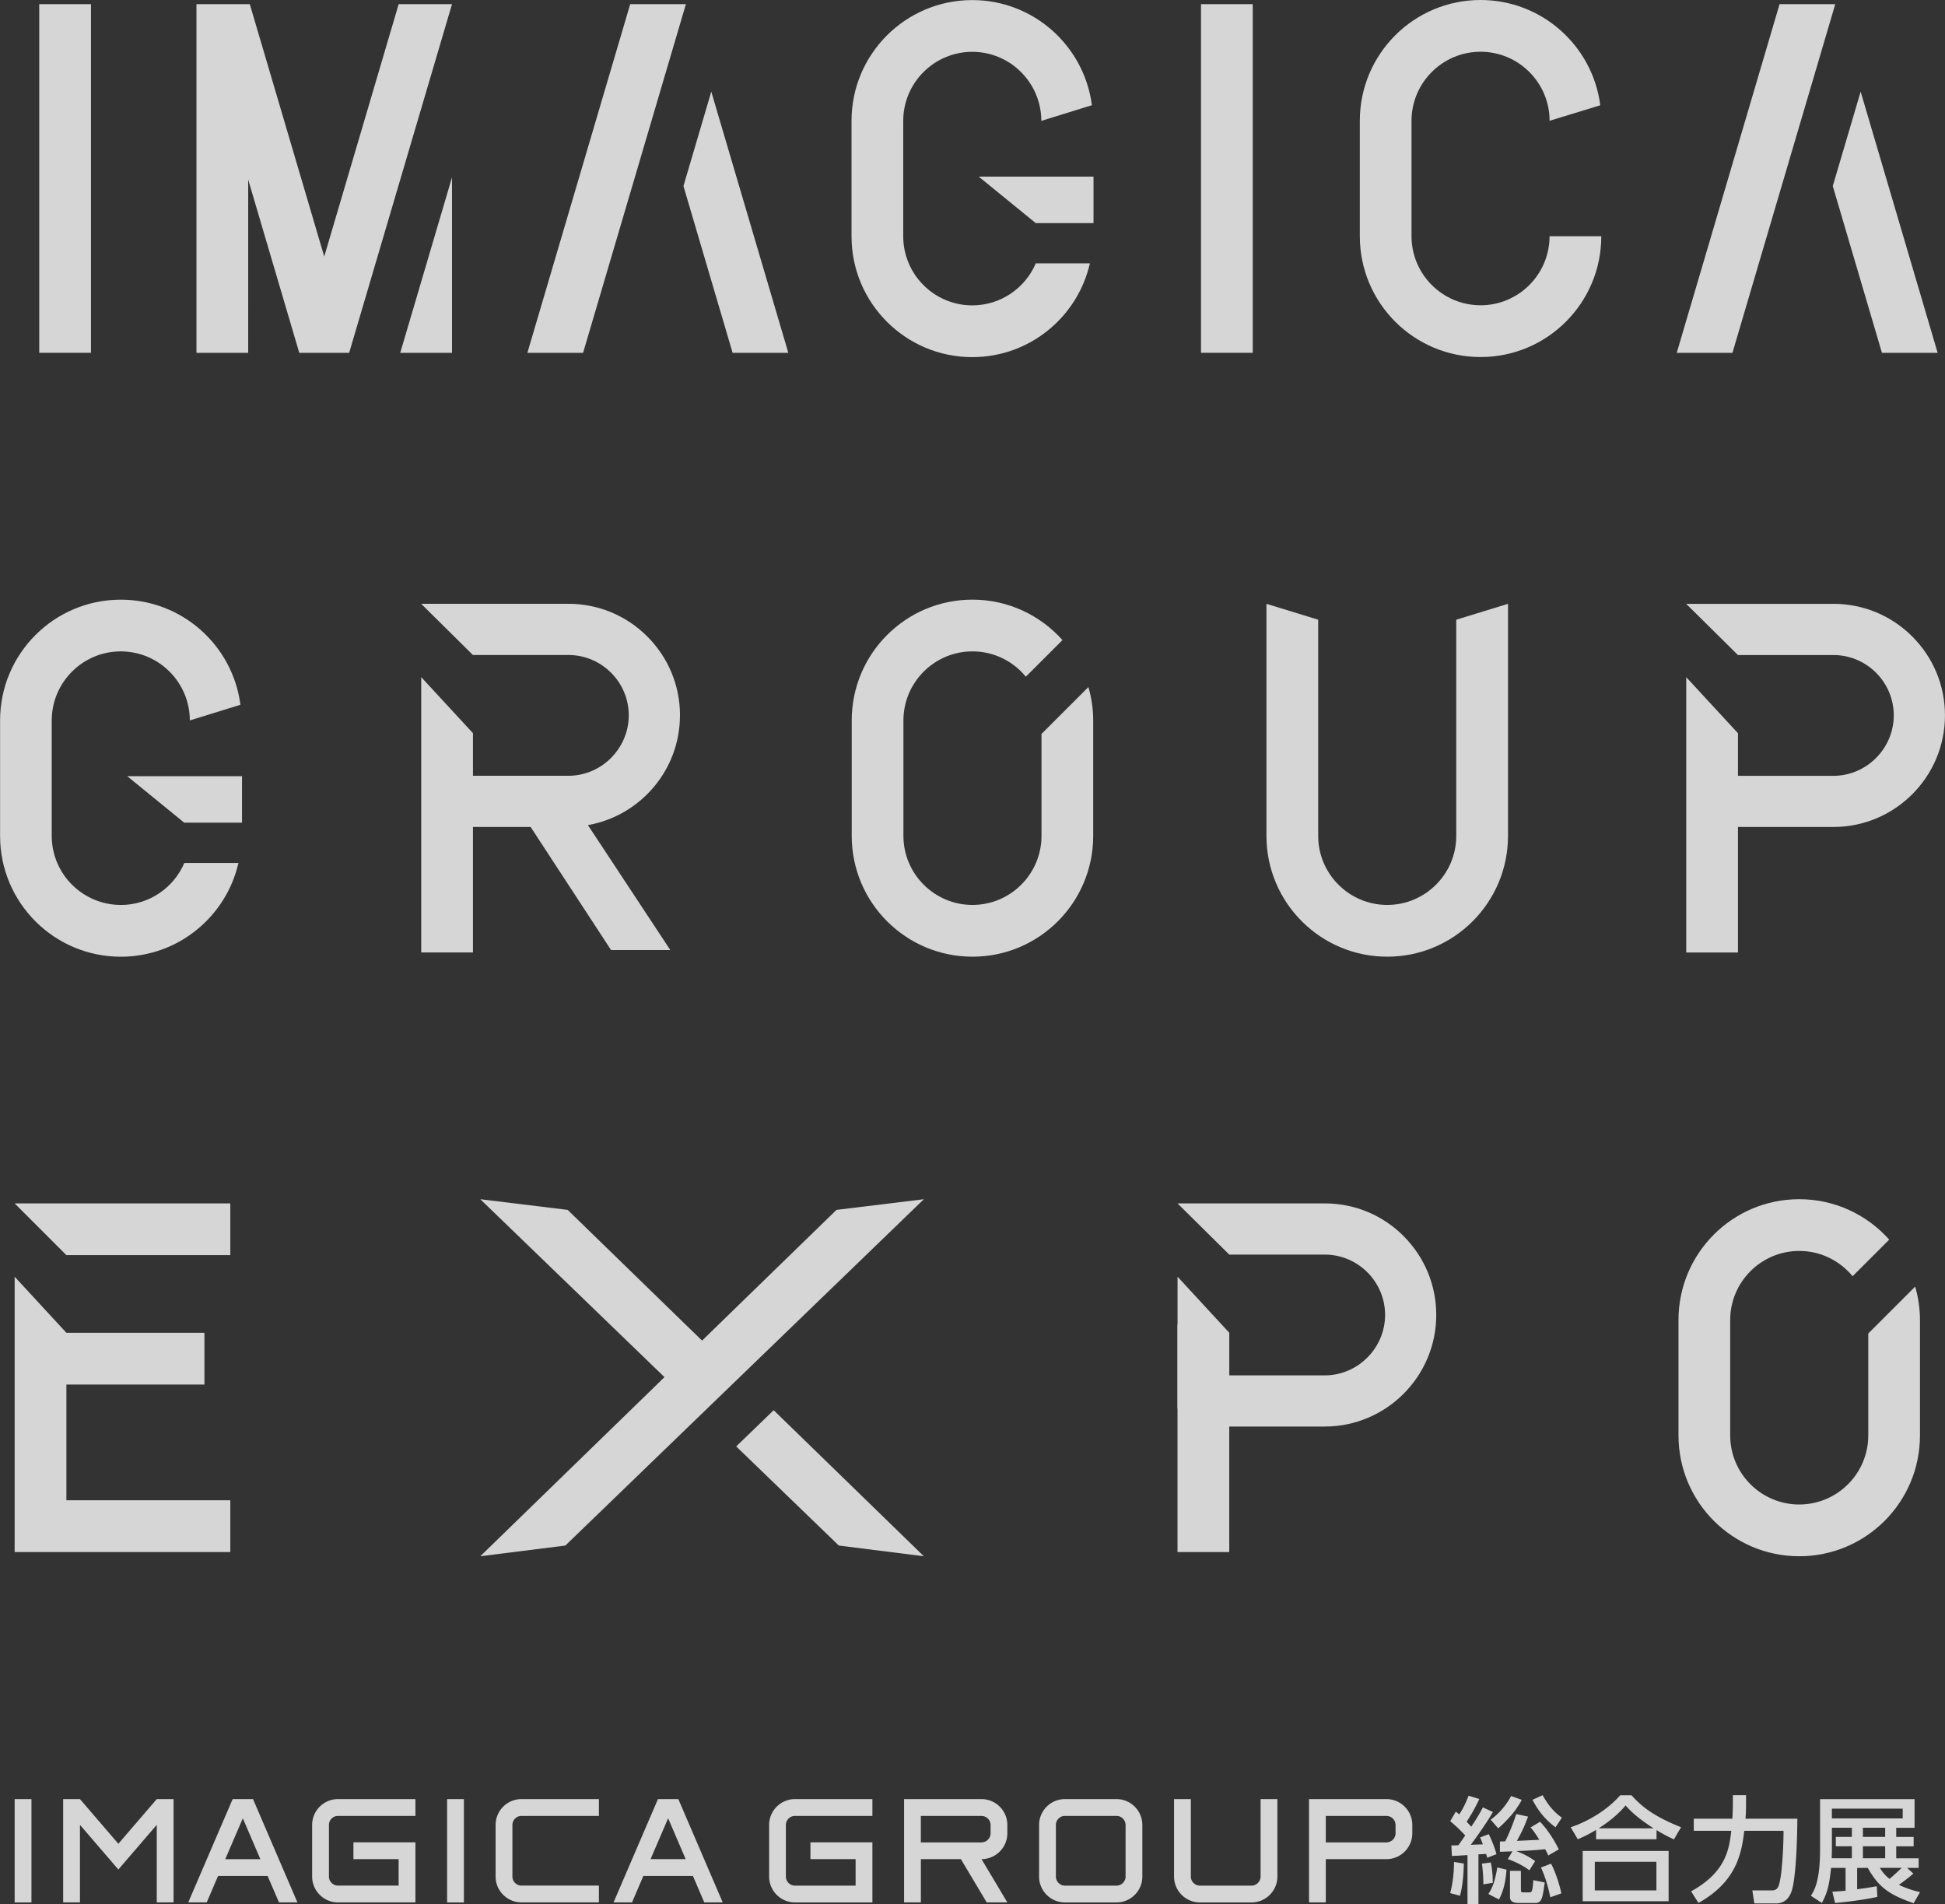
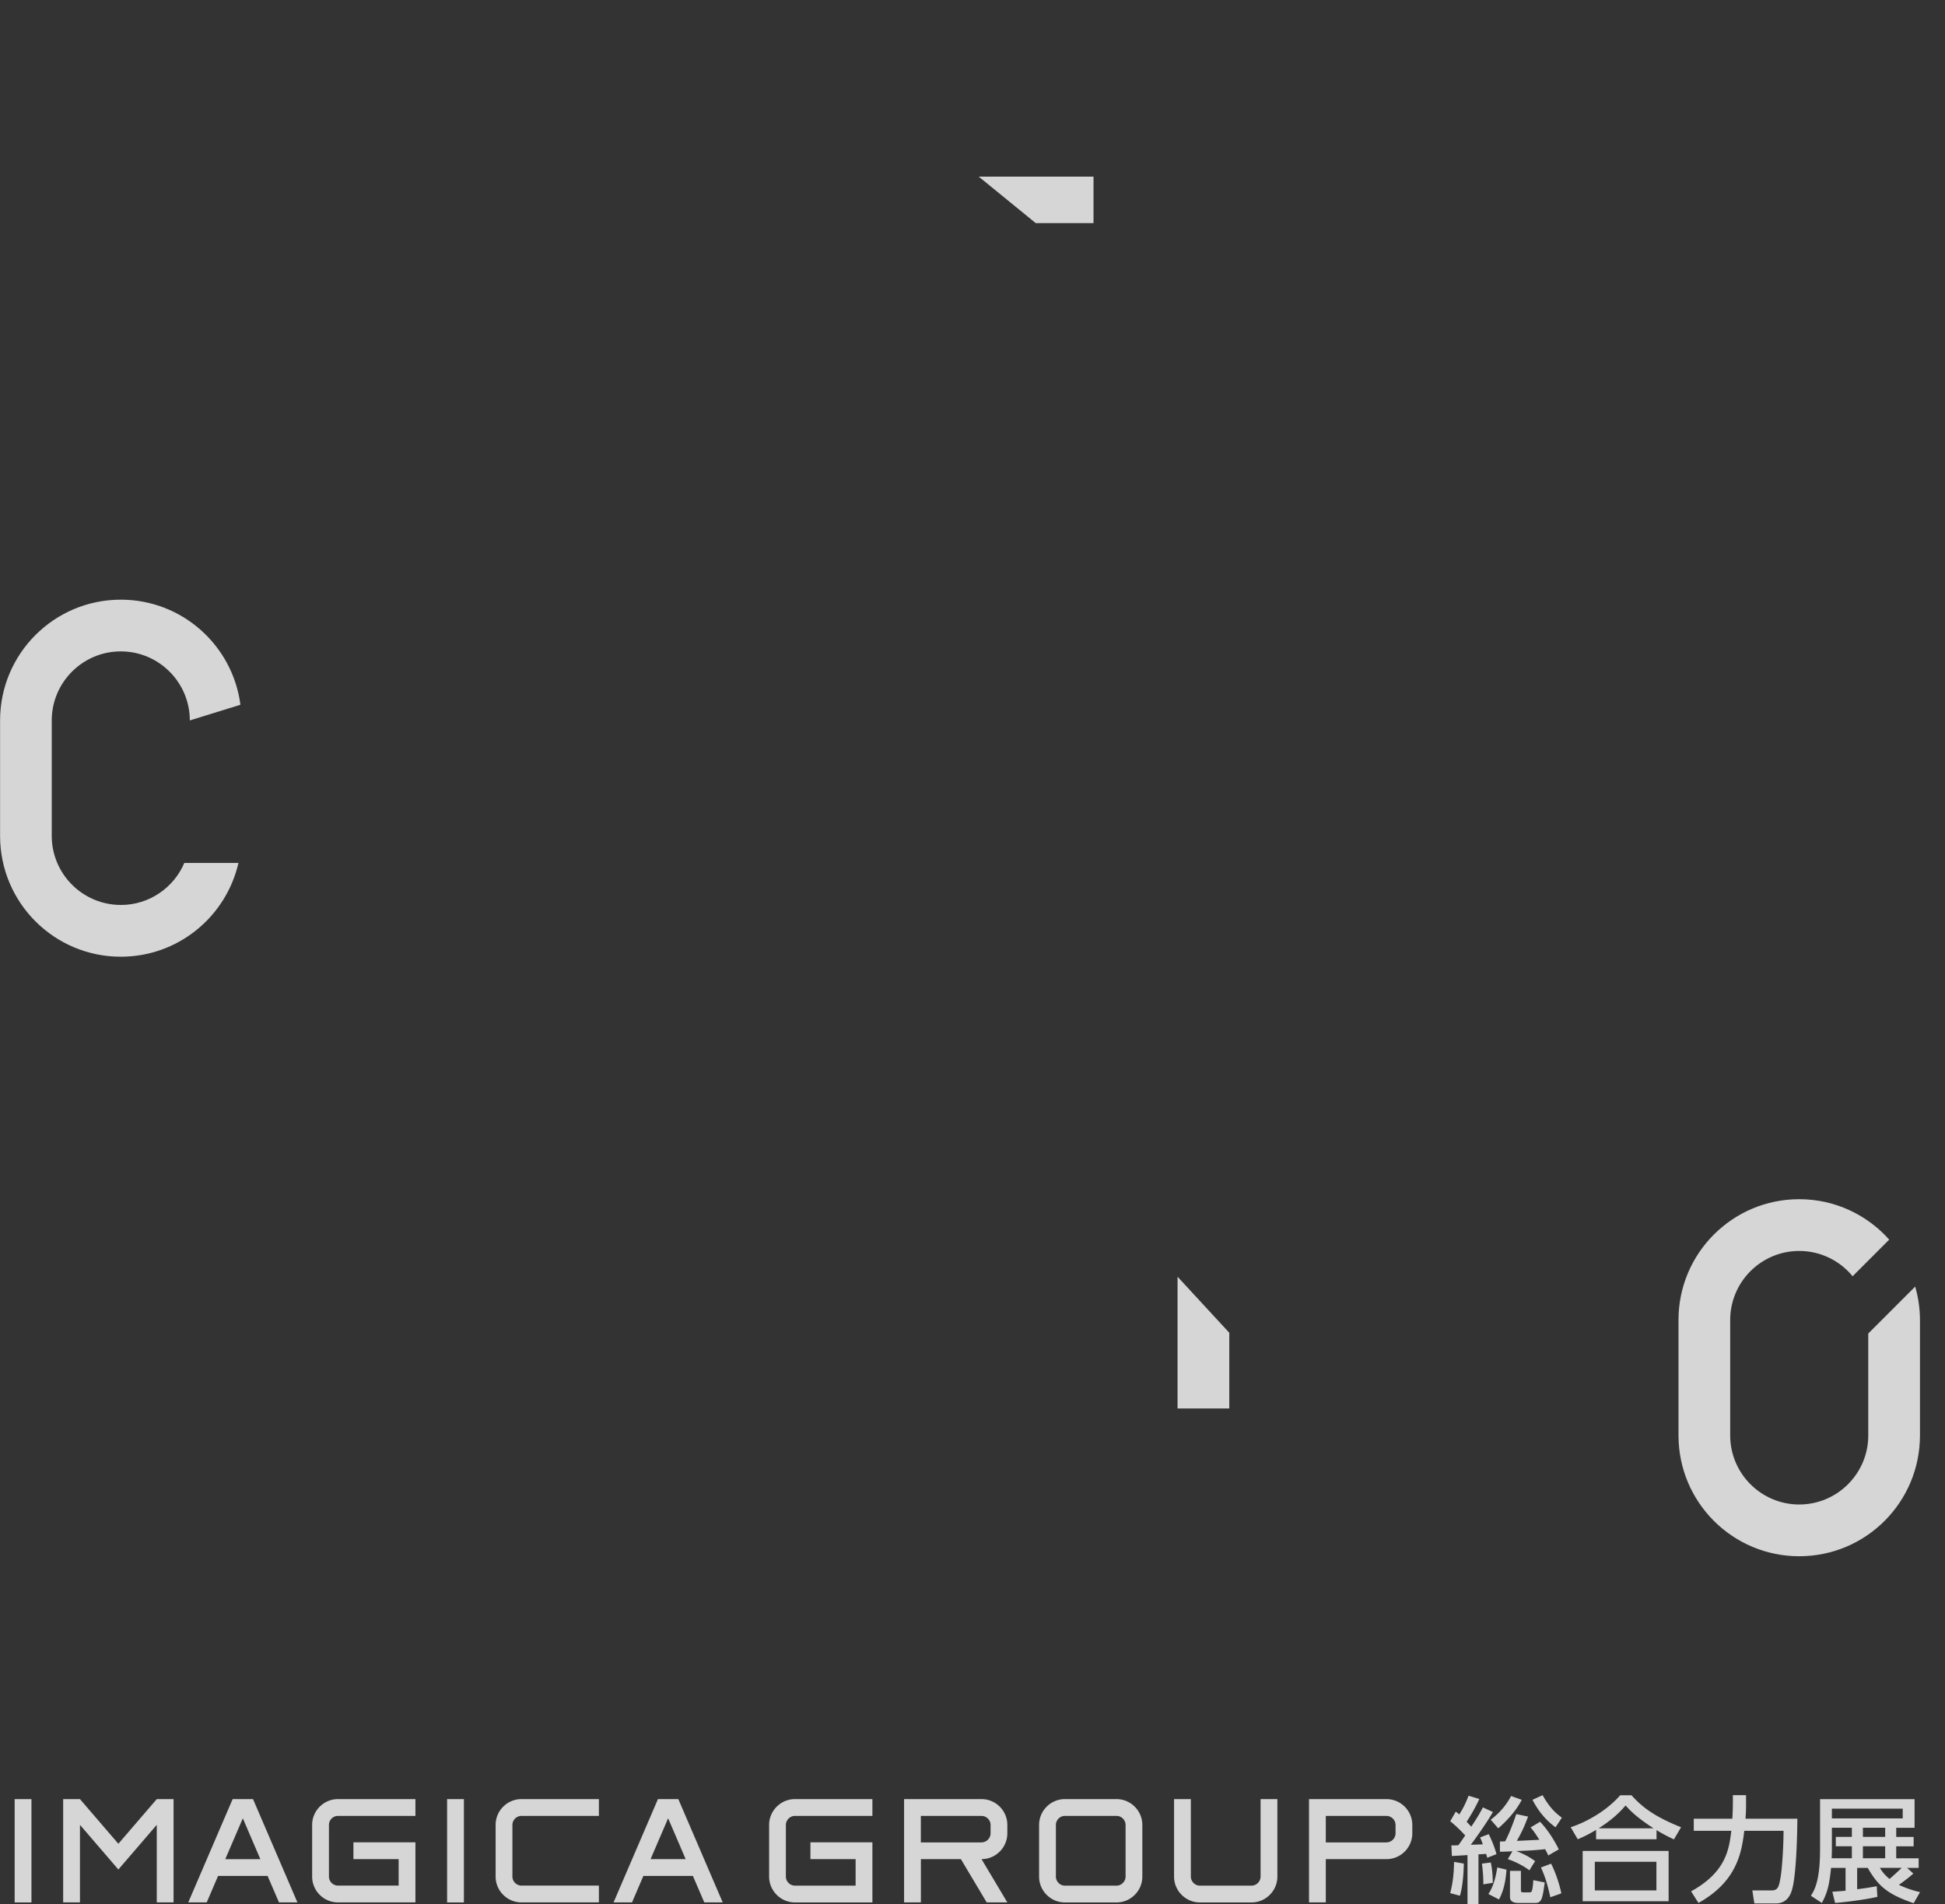
<svg xmlns="http://www.w3.org/2000/svg" id="KV_ロゴ_80_" viewBox="0 0 500.36 489.75">
  <rect x="0" y="0" width="500.36" height="489.75" fill="#333333" stroke="none" />
  <defs>
    <style>.cls-1{fill:#fff}.cls-2{opacity:.8}</style>
  </defs>
  <g class="cls-2">
    <path class="cls-1" d="M376.94 472.12c-1.87-2.02-3.24-3.15-3.86-3.66l1.42-2.46c.42.3.51.38.9.71 1.13-1.75 1.72-3.08 2.4-4.81l2.76.84c-1.04 2.34-2.76 5.11-3.26 5.85.74.8 1 1.06 1.19 1.27 1.72-2.55 2.43-3.89 2.99-4.96l2.58 1.19c-1.74 3.03-5.04 7.6-5.7 8.43 1.01-.03 1.49-.06 3.11-.11-.26-.74-.41-1.13-.71-1.78l2.22-.84c.8 1.54 1.69 3.87 1.99 5.14l-2.37.93c-.15-.57-.21-.72-.3-1.01-.54.06-1.58.12-1.96.12v12.79h-2.82v-12.59c-2.76.18-3.05.18-4.01.24l-.14-2.73c.85 0 1.01 0 1.81-.05.44-.59 1.26-1.79 1.75-2.5m-.36 7.22c0 .94-.12 5.43-1 8.28l-2.5-.68c.71-2.71.96-5.29.99-8.02l2.52.42zm6.95-.27c.36 1.73.5 3.41.5 5.23l-2.43.38c.04-1.82-.2-4.28-.36-5.32l2.29-.3zm4.04 1.84c-.1 1.16-.31 4.72-1.94 7.66l-2.73-1.4c.59-.92 1.63-2.5 2.29-6.83l2.38.57zm3.92-17.97c-1.37 2.71-3.8 5.41-6.06 7.34l-1.93-2.22c.95-.72 3.38-2.58 5.25-6.09l2.74.98zm-2.38 13.25c-.68.03-2.58.11-3.24.11v-2.64c.32 0 .62 0 1.36-.04 1.32-2.58 2.29-5.4 2.86-7.01l3.02.65c-1.04 2.77-1.46 3.66-2.88 6.24 1.2-.04 4.42-.21 5.79-.27-1.31-2.05-1.57-2.37-2.26-3.18l2.44-1.46c2.22 2.32 3.86 5.14 4.81 7.1l-2.7 1.57c-.32-.74-.51-1.07-.8-1.61-3.2.3-3.62.33-7.41.47 2.46.99 3.67 1.75 4.83 2.59l-1.48 2.37c-1.37-1.07-3.59-2.23-5.55-2.88l1.21-2.05zm2.16 5.04v4.84c0 .59.16.68.63.68h1.51c.6 0 .86 0 1.05-3.14l2.94.59c-.57 4.15-.78 5.28-2.47 5.28h-4.25c-.92 0-2.22-.2-2.22-1.51v-6.75h2.82zm8.91-11.22c-2.55-1.84-4.51-4.3-5.93-7.07l2.61-1.19c1.96 3.6 3.92 5.02 4.95 5.79l-1.63 2.46zm-1.15 9.36c1.04 1.93 2.19 5.34 2.64 7.64l-2.83 1c-.77-3.54-1.43-5.49-2.41-7.66l2.59-.98zm31.61-6.25a41.75 41.75 0 01-4.48-2.38v2.35H410.6v-2.41c-1.78 1.07-2.88 1.63-4.72 2.41l-1.81-3.09c4.66-1.54 9.58-4.6 12.73-8.22h2.91c2.63 2.88 5.57 5.34 12.75 8.22l-1.83 3.12zm-1.37 15.91h-22.11V476.1h22.11v12.94zm-3.14-10.15h-15.85v7.37h15.85v-7.37zm-.75-8.61c-4.45-2.91-5.97-4.52-7.18-5.88-1.99 2.37-4.27 4.19-6.92 5.88h14.1zm9.68 16.21c9.05-4.99 9.76-10.9 10.34-15.56h-9.66v-3.12h9.92c.03-.32.14-2.43.14-3.92v-2.13h3.39v2.28c0 1.75-.06 2.85-.15 3.77h13.35c-.09 9.98-.71 15.6-1.22 17.65-.26 1.13-.98 4.15-4.36 4.15h-5.49l-.51-3.35h4.95c1.69 0 1.9-1.07 2.29-3.24.44-2.47.8-8.71.78-12.09h-10.1c-.68 5.76-1.98 13.07-11.78 18.55l-1.9-2.99zm36.33.11c.77-.06 1.39-.09 3.4-.26v-5.88h-3.73c-.47 4.57-.98 6.44-2.37 9.02l-2.82-1.84c.88-1.42 2.36-3.71 2.36-12.03v-12.82h24.31v7.36h-4.72v2.35h4.48v2.41h-4.48V478h5.77v2.46h-2.97l1.6 1.46c-1.19 1.09-2.67 2.16-3.71 2.91 2.43 1.13 4.21 1.58 5.44 1.87l-1.64 2.85c-6.46-2.23-9.05-4.22-11.81-9.09h-2.73v5.49c2.02-.24 3.59-.5 5.04-.77l.16 2.73c-2.77.68-8.5 1.4-10.87 1.57l-.71-2.88zm5.02-8.61v-3.09h-4.13v-2.41h4.13v-2.35h-5.14v5.59c0 .86-.04 1.66-.06 2.26h5.2zm-5.14-10.26h18.22v-2.5h-18.22v2.5zm7.98 4.76h5.73v-2.35h-5.73v2.35zm0 5.5h5.73v-3.09h-5.73v3.09zm4.36 2.46c.42.68 1.07 1.72 2.49 2.85.89-.72 2.78-2.5 3.14-2.85h-5.64zm-251.02-17.68h19.92c3.65 0 6.64 2.98 6.64 6.64v2.16c0 3.65-2.98 6.64-6.64 6.64l6.64 11.13h-5.31l-6.64-11.13H236.9v11.13h-4.32v-26.57zm19.92 11.13c1.27 0 2.33-1.06 2.33-2.32v-2.16c0-1.27-1.06-2.32-2.33-2.32h-15.61v6.81h15.61zm-28.08-6.81H204.5c-1.26 0-2.33 1.06-2.33 2.32v13.29c0 1.27 1.06 2.33 2.33 2.33h15.61v-6.82h-11.62v-4.32h15.94v15.46h-19.92c-3.66 0-6.65-2.99-6.65-6.65v-13.29c0-3.65 2.99-6.64 6.65-6.64h19.92v4.32zm42.89 2.33c0-3.66 2.98-6.65 6.64-6.65h13.28c3.66 0 6.64 2.99 6.64 6.65v13.29c0 3.65-2.98 6.64-6.64 6.64h-13.28c-3.66 0-6.64-2.99-6.64-6.64v-13.29zm19.92 15.61c1.26 0 2.33-1.07 2.33-2.32v-13.29c0-1.27-1.06-2.33-2.33-2.33h-13.28c-1.27 0-2.32 1.06-2.32 2.33v13.29c0 1.26 1.06 2.32 2.32 2.32h13.28zm19.12-22.26v19.93c0 1.27 1.06 2.33 2.33 2.33h13.28c1.26 0 2.33-1.07 2.33-2.33v-19.93h4.32v19.93c0 3.66-2.99 6.65-6.65 6.65h-13.28c-3.66 0-6.65-2.99-6.65-6.65v-19.93h4.32zm30.41 0h19.92a6.65 6.65 0 016.64 6.64v2.16c0 3.65-2.98 6.64-6.64 6.64h-15.61v11.13h-4.32v-26.57zm19.92 11.13c1.26 0 2.33-1.06 2.33-2.32v-2.16c0-1.27-1.06-2.32-2.33-2.32h-15.61v6.81h15.61zM3.77 462.77h4.32v26.58H3.77zm76.53 6.64v13.29c0 3.66 2.99 6.64 6.64 6.64h19.93v-15.45H90.92v4.32h11.63v6.81H86.94c-1.26 0-2.32-1.06-2.32-2.32v-13.29c0-1.27 1.06-2.32 2.32-2.32h19.93v-4.32H86.94c-3.65 0-6.64 2.98-6.64 6.64m34.72-6.64h4.32v26.58h-4.32zm12.48 6.64v13.29c0 3.66 2.99 6.64 6.64 6.64h19.93v-4.32h-19.93c-1.26 0-2.32-1.06-2.32-2.32v-13.29c0-1.27 1.06-2.32 2.32-2.32h19.93v-4.32h-19.93c-3.65 0-6.64 2.98-6.64 6.64m53.68 19.93h4.74l-11.42-26.57h-5.24l-11.42 26.57h4.75l2.92-6.81h12.74l2.93 6.81zm-13.82-11.13l4.52-10.51 4.51 10.51h-9.03zm-136.91-3.95l-9.88-11.49h-4.32v26.57h4.32v-19.95l9.88 11.49 9.88-11.49v19.95h4.32v-26.57h-4.32l-9.88 11.49zm34.64-11.49h-5.24l-11.42 26.57h4.75l2.92-6.81h12.74l2.93 6.81h4.74l-11.42-26.57zm-7.14 15.45l4.52-10.51 4.51 10.51h-9.03z" />
  </g>
  <g class="cls-2">
-     <path class="cls-1" d="M374.63 159.4v55.61c0 9.79-7.97 17.76-17.76 17.76s-17.76-7.97-17.76-17.76V159.4l-13.31-4.08v59.69c0 17.16 13.91 31.07 31.07 31.07s31.07-13.91 31.07-31.07v-59.69l-13.31 4.08zM10.09 1.07H23.4v89.68H10.09zm298.87 0h13.31v89.68h-13.31zm-206.4 0L83.41 65.99 64.26 1.07H50.54v89.69h13.31V46.21l13.14 44.55h12.83l26.46-89.69h-13.72zm278.32 77.45c-9.79 0-17.76-7.97-17.76-17.76V31.07c0-9.79 7.97-17.76 17.76-17.76s17.76 7.97 17.76 17.76l13.04-3.99C409.72 11.81 396.68 0 380.88 0c-17.16 0-31.06 13.91-31.06 31.07v29.7c0 17.16 13.91 31.07 31.06 31.07 17.16 0 31.06-13.91 31.06-31.07h-13.31c0 9.79-7.97 17.76-17.76 17.76zM123.56 400.3l21.88-2.75 92.22-89.08-22.47 2.74-91.63 89.09zM150 90.76h-14.33l26.45-89.69h14.33L150 90.76z" />
-     <path class="cls-1" d="M190.1 354.06l-44.07-42.85-22.47-2.74 56.91 54.96 9.63-9.37zm-.71 17.99l26.4 25.5 21.87 2.75-38.63-37.56-9.64 9.31zM102.96 90.76h13.32V45.62l-13.32 45.14zm80.02-67.19l-7.16 24.29 12.65 42.9h14.33l-19.82-67.19zM62.26 211.61H47.39l-14.66-11.96h29.53v11.96z" />
    <path class="cls-1" d="M31.07 232.77c-9.79 0-17.76-7.97-17.76-17.76v-29.7c0-9.79 7.97-17.76 17.76-17.76s17.76 7.97 17.76 17.76l13.02-4.03c-1.98-15.25-14.99-27.03-30.77-27.03-17.16 0-31.06 13.91-31.06 31.07v29.7c0 17.16 13.91 31.07 31.06 31.07 14.76 0 27.1-10.31 30.26-24.12H47.42c-2.71 6.35-9.01 10.81-16.34 10.81zM281.31 57.39h-14.86l-14.67-11.96h29.53v11.96z" />
-     <path class="cls-1" d="M250.12 78.55c-9.79 0-17.76-7.97-17.76-17.76v-29.7c0-9.79 7.97-17.76 17.76-17.76s17.76 7.97 17.76 17.76l13.02-4.03C278.91 11.81 265.9.02 250.12.02c-17.16 0-31.06 13.91-31.06 31.07v29.7c0 17.16 13.91 31.07 31.06 31.07 14.76 0 27.1-10.31 30.26-24.12h-13.92c-2.71 6.35-9.01 10.81-16.34 10.81zm195.56 12.21h-14.33L457.8 1.07h14.33l-26.45 89.69zm32.98-67.19l-7.17 24.29 12.65 42.9h14.33l-19.81-67.19zM267.93 188.81v26.2c0 9.79-7.97 17.76-17.76 17.76s-17.76-7.97-17.76-17.76v-29.7c0-9.79 7.97-17.76 17.76-17.76 5.53 0 10.47 2.54 13.73 6.51l9.42-9.42c-5.69-6.37-13.94-10.4-23.15-10.4-17.16 0-31.06 13.91-31.06 31.07v29.7c0 17.16 13.91 31.07 31.06 31.07 17.16 0 31.06-13.91 31.06-31.07v-29.7c0-2.98-.45-5.86-1.23-8.59l-12.08 12.08zm-93-4.79c0-7.67-2.99-14.87-8.41-20.3-5.42-5.42-12.63-8.41-20.3-8.41h-37.87l13.31 13.17h24.83c8.44.15 15.26 7.06 15.26 15.53s-6.97 15.54-15.53 15.54h-24.55v-10.96l-13.31-14.42v70.82h13.31v-32.28h14.83l20.7 31.67h15.24l-21.2-32.14c13.44-2.38 23.68-14.12 23.68-28.23zm317.02-20.29c-5.42-5.42-12.63-8.41-20.3-8.41h-37.87l13.31 13.17h24.83c8.44.15 15.26 7.06 15.26 15.53s-6.97 15.54-15.53 15.54H447.1V188.6l-13.31-14.42V245h13.31v-32.28h24.55c15.83 0 28.7-12.88 28.7-28.7 0-7.67-2.99-14.87-8.41-20.3zM17.08 342.82L3.77 328.4v70.82h55.48v-13.31H17.08v-29.78h35.51v-13.31H17.08M3.77 309.54l13.31 13.31h42.17v-13.31H3.77zm357.32 8.41c-5.42-5.42-12.63-8.41-20.3-8.41h-37.87l13.31 13.17h24.83c8.44.15 15.26 7.06 15.26 15.53s-6.97 15.54-15.54 15.54h-24.55l-13.31-13.17v58.61h13.31v-32.28h24.55c15.83 0 28.7-12.88 28.7-28.7 0-7.67-2.99-14.87-8.41-20.3z" />
    <path class="cls-1" d="M302.93 328.4l13.31 14.42v19.47h-13.31V328.4zm177.69 14.63v26.2c0 9.79-7.97 17.76-17.76 17.76s-17.76-7.97-17.76-17.76v-29.7c0-9.79 7.97-17.76 17.76-17.76 5.53 0 10.47 2.54 13.73 6.51l9.42-9.42c-5.69-6.37-13.94-10.4-23.15-10.4-17.16 0-31.06 13.91-31.06 31.07v29.7c0 17.16 13.91 31.07 31.06 31.07 17.16 0 31.06-13.91 31.06-31.07v-29.7c0-2.98-.45-5.86-1.23-8.59l-12.08 12.08z" />
  </g>
</svg>